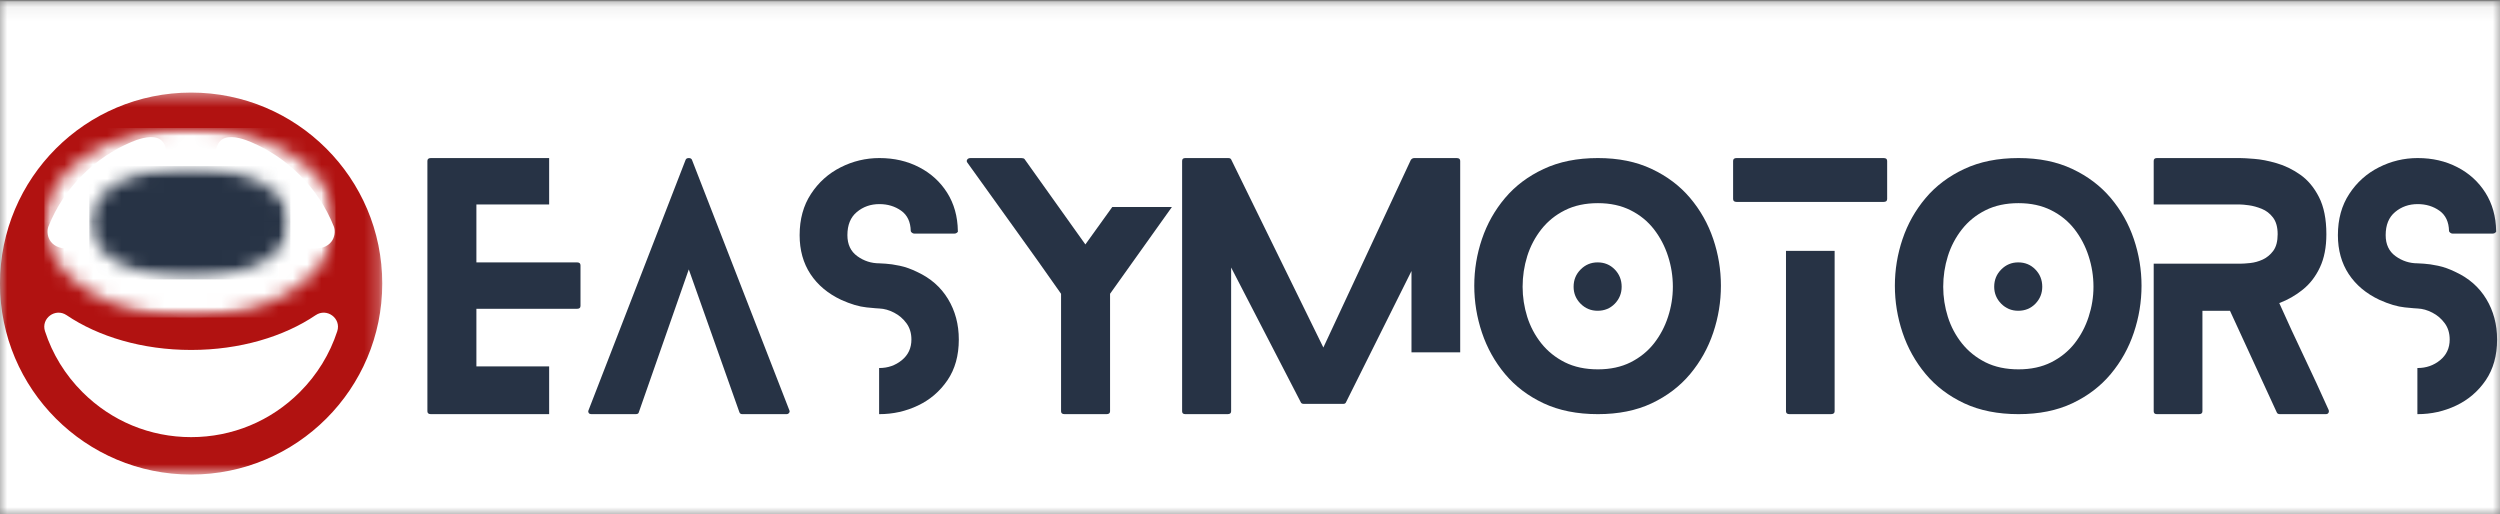
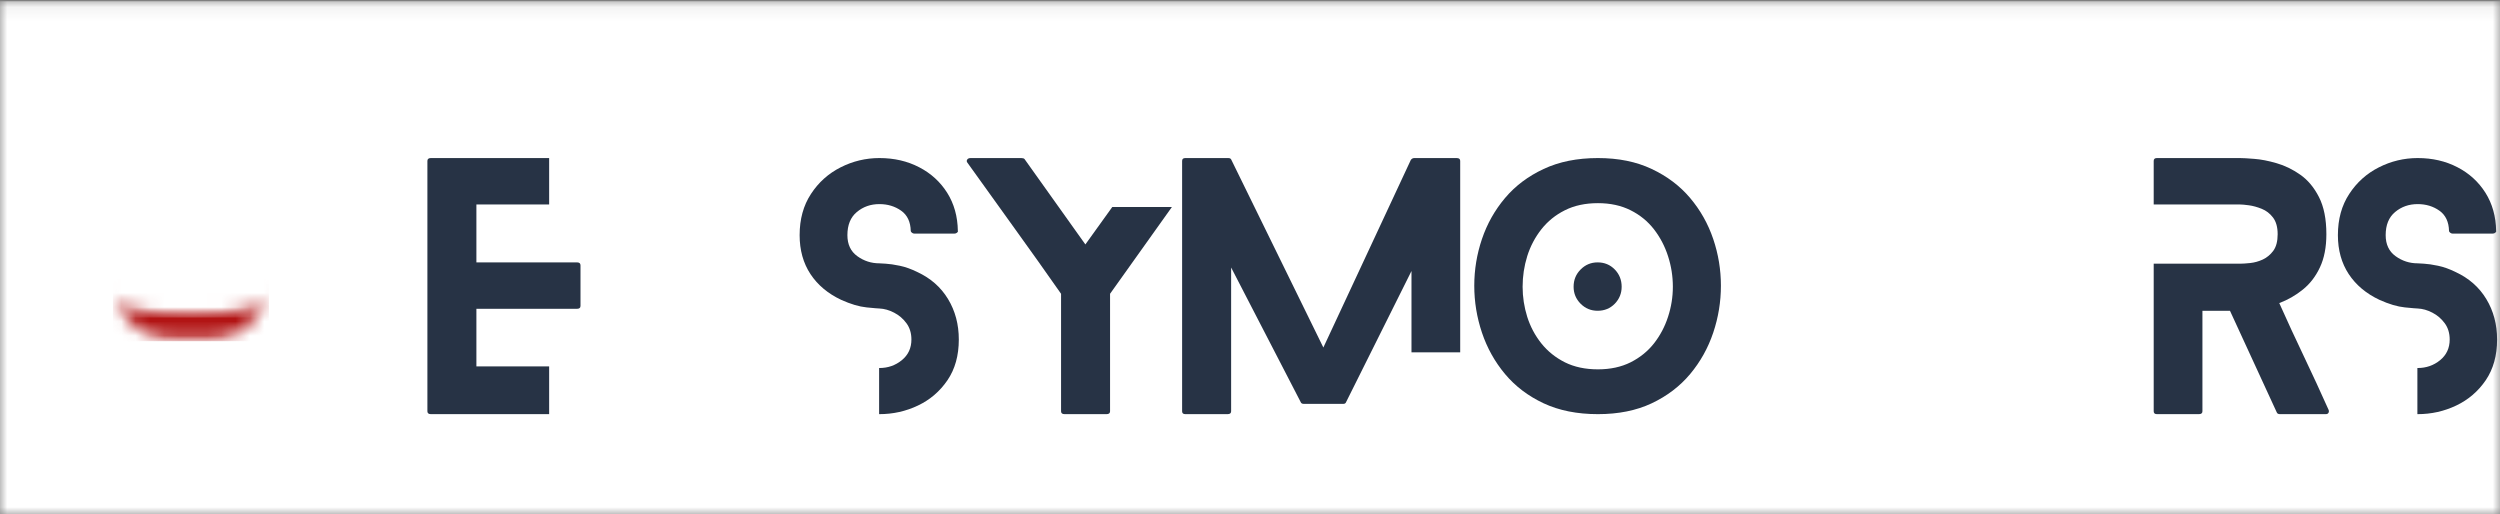
<svg xmlns="http://www.w3.org/2000/svg" width="175" height="36" viewBox="0 0 175 36" fill="none">
  <rect x="0" y="0" width="175" height="36" fill="#808080" stroke="none" />
  <mask id="mask0_2_6" style="mask-type:luminance" maskUnits="userSpaceOnUse" x="0" y="0" width="175" height="36">
    <path d="M0 0.086H175V36H0V0.086Z" fill="white" />
  </mask>
  <g mask="url(#mask0_2_6)">
    <path d="M0 0.086H175V36H0V0.086Z" fill="white" />
  </g>
  <mask id="mask1_2_6" style="mask-type:luminance" maskUnits="userSpaceOnUse" x="7" y="15" width="12" height="9">
    <path d="M7.906 15.234H18.826V23.884H7.906V15.234Z" fill="white" />
  </mask>
  <g mask="url(#mask1_2_6)">
    <mask id="mask2_2_6" style="mask-type:luminance" maskUnits="userSpaceOnUse" x="7" y="15" width="12" height="9">
      <path d="M14.499 23.884H12.249C9.86 23.884 7.921 21.947 7.921 19.559C7.921 17.171 9.86 15.234 12.249 15.234H14.499C16.889 15.234 18.826 17.171 18.826 19.559C18.826 21.947 16.889 23.884 14.499 23.884Z" fill="white" />
    </mask>
    <g mask="url(#mask2_2_6)">
      <path d="M18.826 23.884H7.906V15.234H18.826V23.884Z" fill="#B21515" />
    </g>
  </g>
  <mask id="mask3_2_6" style="mask-type:luminance" maskUnits="userSpaceOnUse" x="0" y="6" width="27" height="28">
    <path d="M0 6.43H26.758V33.22H0V6.43Z" fill="white" />
  </mask>
  <g mask="url(#mask3_2_6)">
-     <path d="M3.395 15.84C3.928 14.511 4.731 13.292 5.774 12.25C6.771 11.252 7.932 10.475 9.193 9.943C9.937 9.629 12.663 8.602 11.228 12.714C10.056 16.068 6.956 17.391 4.796 17.408C3.363 17.418 3.202 16.318 3.395 15.84ZM15.907 19.85C15.907 21.245 14.775 22.376 13.379 22.376C11.983 22.376 10.851 21.245 10.851 19.85C10.851 18.455 11.983 17.323 13.379 17.323C14.775 17.323 15.907 18.455 15.907 19.85ZM17.563 9.943C18.826 10.475 19.986 11.252 20.983 12.25C22.027 13.292 22.83 14.511 23.363 15.84C23.555 16.318 23.395 17.418 21.962 17.408C19.802 17.391 16.702 16.068 15.53 12.714C14.094 8.602 16.821 9.629 17.563 9.943ZM23.608 23.186C23.09 24.776 22.201 26.234 20.983 27.45C18.953 29.48 16.252 30.599 13.379 30.599C10.506 30.599 7.805 29.48 5.774 27.45C4.556 26.234 3.666 24.776 3.15 23.186C2.856 22.285 3.875 21.531 4.661 22.062C6.883 23.565 9.967 24.497 13.379 24.497C16.789 24.497 19.875 23.565 22.096 22.062C22.881 21.531 23.901 22.285 23.608 23.186ZM13.379 33.22C20.767 33.22 26.758 27.234 26.758 19.85C26.758 12.466 20.767 6.48 13.379 6.48C5.989 6.48 0 12.466 0 19.85C0 27.234 5.989 33.22 13.379 33.22Z" fill="#B11211" />
-   </g>
+     </g>
  <mask id="mask4_2_6" style="mask-type:luminance" maskUnits="userSpaceOnUse" x="3" y="8" width="21" height="15">
    <path d="M3.101 8.96H23.485V22.228H3.101V8.96Z" fill="white" />
  </mask>
  <g mask="url(#mask4_2_6)">
    <mask id="mask5_2_6" style="mask-type:luminance" maskUnits="userSpaceOnUse" x="3" y="8" width="21" height="15">
      <path d="M13.293 22.228C18.922 22.228 23.485 19.257 23.485 15.594C23.485 11.93 18.922 8.96 13.293 8.96C7.664 8.96 3.101 11.93 3.101 15.594C3.101 19.257 7.664 22.228 13.293 22.228Z" fill="white" />
    </mask>
    <g mask="url(#mask5_2_6)">
-       <path d="M23.485 22.228H3.106V8.96H23.485V22.228Z" fill="white" />
+       <path d="M23.485 22.228H3.106V8.96H23.485V22.228" fill="white" />
    </g>
  </g>
  <mask id="mask6_2_6" style="mask-type:luminance" maskUnits="userSpaceOnUse" x="6" y="11" width="15" height="9">
-     <path d="M6.221 11.629H20.358V19.56H6.221V11.629Z" fill="white" />
-   </mask>
+     </mask>
  <g mask="url(#mask6_2_6)">
    <mask id="mask7_2_6" style="mask-type:luminance" maskUnits="userSpaceOnUse" x="6" y="11" width="15" height="9">
      <path d="M13.295 11.629C9.406 11.629 6.252 13.405 6.252 15.594C6.252 17.785 9.406 19.56 13.295 19.56C17.185 19.56 20.339 17.785 20.339 15.594C20.339 13.405 17.185 11.629 13.295 11.629Z" fill="white" />
    </mask>
    <g mask="url(#mask7_2_6)">
      <path d="M6.252 11.629H20.327V19.56H6.252V11.629Z" fill="#273345" />
    </g>
  </g>
  <path d="M38.44 25.649V28.99H30.164C30 28.99 29.918 28.923 29.918 28.79V11.264C29.918 11.131 30 11.064 30.164 11.064H38.44V14.313H33.348V18.367H40.389C40.553 18.367 40.635 18.436 40.635 18.572V21.416C40.635 21.549 40.553 21.616 40.389 21.616H33.348V25.649H38.44Z" fill="#273345" />
-   <path d="M55.256 28.723C55.286 28.782 55.279 28.841 55.235 28.903C55.19 28.962 55.13 28.99 55.056 28.99H51.958C51.856 28.99 51.789 28.946 51.758 28.857L48.215 18.859L44.718 28.857C44.704 28.946 44.628 28.99 44.492 28.99H41.42C41.314 28.99 41.242 28.962 41.205 28.903C41.172 28.841 41.168 28.782 41.195 28.723L47.989 11.197C48.02 11.109 48.094 11.064 48.215 11.064C48.334 11.064 48.41 11.109 48.441 11.197L55.256 28.723Z" fill="#273345" />
  <path d="M64.204 19.038C65.144 19.472 65.863 20.104 66.363 20.934C66.866 21.764 67.117 22.71 67.117 23.768C67.117 24.889 66.852 25.838 66.322 26.617C65.791 27.394 65.104 27.983 64.261 28.385C63.416 28.789 62.515 28.99 61.558 28.99C61.558 28.99 61.551 28.99 61.538 28.99V25.761C61.551 25.761 61.558 25.761 61.558 25.761C62.156 25.761 62.679 25.579 63.127 25.213C63.575 24.848 63.799 24.366 63.799 23.768C63.799 23.321 63.683 22.94 63.451 22.625C63.221 22.311 62.934 22.065 62.589 21.887C62.243 21.707 61.899 21.609 61.558 21.595C61.483 21.595 61.184 21.57 60.661 21.518C60.138 21.465 59.546 21.288 58.887 20.991C57.96 20.557 57.242 19.955 56.733 19.187C56.227 18.418 55.974 17.51 55.974 16.46C55.974 15.343 56.238 14.382 56.769 13.575C57.298 12.765 57.989 12.146 58.841 11.715C59.694 11.282 60.601 11.064 61.558 11.064C62.59 11.064 63.517 11.278 64.338 11.705C65.161 12.129 65.816 12.725 66.302 13.493C66.786 14.262 67.036 15.156 67.05 16.173C67.067 16.202 67.048 16.239 66.994 16.286C66.943 16.331 66.879 16.353 66.804 16.353H64.004C63.943 16.353 63.884 16.331 63.83 16.286C63.779 16.239 63.753 16.202 63.753 16.173C63.739 15.531 63.515 15.056 63.081 14.749C62.647 14.441 62.139 14.287 61.558 14.287C60.946 14.287 60.42 14.472 59.979 14.841C59.538 15.207 59.318 15.747 59.318 16.46C59.318 17.106 59.548 17.597 60.01 17.931C60.474 18.267 60.99 18.433 61.558 18.433C61.602 18.433 61.751 18.442 62.005 18.459C62.261 18.473 62.585 18.52 62.979 18.602C63.375 18.684 63.784 18.831 64.204 19.038Z" fill="#273345" />
  <path d="M77.858 14.492H82.032L77.704 20.565V28.79C77.704 28.923 77.622 28.99 77.458 28.99H74.52C74.356 28.99 74.274 28.923 74.274 28.79V20.565C73.197 19.025 72.107 17.493 71.007 15.968C69.91 14.445 68.815 12.922 67.725 11.397C67.664 11.323 67.656 11.249 67.7 11.177C67.743 11.103 67.825 11.064 67.946 11.064H71.489C71.594 11.064 71.67 11.087 71.715 11.131L75.976 17.111L77.858 14.492Z" fill="#273345" />
  <path d="M98.804 24.665V18.971L94.23 28.139C94.199 28.229 94.132 28.272 94.029 28.272H91.271C91.15 28.272 91.076 28.229 91.045 28.139L86.179 18.725V28.79C86.179 28.923 86.097 28.99 85.933 28.99H82.974C82.822 28.99 82.748 28.923 82.748 28.79V11.264C82.748 11.131 82.822 11.064 82.974 11.064H85.979C86.098 11.064 86.171 11.109 86.199 11.197L92.635 24.326L98.757 11.197C98.819 11.109 98.901 11.064 99.004 11.064H101.968C102.132 11.064 102.214 11.131 102.214 11.264V24.665H98.804Z" fill="#273345" />
  <path d="M113.516 20.073C113.516 20.534 113.354 20.931 113.034 21.262C112.712 21.59 112.312 21.754 111.834 21.754C111.369 21.754 110.973 21.59 110.644 21.262C110.316 20.931 110.152 20.534 110.152 20.073C110.152 19.595 110.316 19.192 110.644 18.864C110.973 18.533 111.369 18.367 111.834 18.367C112.312 18.367 112.712 18.533 113.034 18.864C113.354 19.192 113.516 19.595 113.516 20.073ZM120.464 20.001C120.464 21.122 120.285 22.218 119.926 23.286C119.567 24.356 119.029 25.321 118.311 26.182C117.593 27.04 116.695 27.723 115.618 28.232C114.544 28.738 113.29 28.99 111.855 28.99C110.405 28.99 109.138 28.738 108.055 28.232C106.97 27.723 106.07 27.04 105.352 26.182C104.634 25.321 104.096 24.356 103.737 23.286C103.378 22.218 103.199 21.122 103.199 20.001C103.199 18.882 103.378 17.791 103.737 16.732C104.096 15.67 104.634 14.713 105.352 13.862C106.07 13.011 106.97 12.334 108.055 11.828C109.138 11.319 110.405 11.064 111.855 11.064C113.29 11.064 114.544 11.319 115.618 11.828C116.695 12.334 117.593 13.011 118.311 13.862C119.029 14.713 119.567 15.67 119.926 16.732C120.285 17.791 120.464 18.882 120.464 20.001ZM117.1 20.073C117.1 19.339 116.988 18.625 116.762 17.931C116.539 17.238 116.211 16.611 115.777 16.05C115.343 15.491 114.798 15.046 114.142 14.718C113.485 14.387 112.722 14.221 111.855 14.221C110.973 14.221 110.201 14.387 109.542 14.718C108.885 15.046 108.337 15.491 107.896 16.05C107.455 16.611 107.124 17.238 106.906 17.931C106.691 18.625 106.583 19.339 106.583 20.073C106.583 20.788 106.691 21.49 106.906 22.179C107.124 22.866 107.455 23.486 107.896 24.04C108.337 24.59 108.885 25.031 109.542 25.362C110.201 25.69 110.973 25.854 111.855 25.854C112.722 25.854 113.485 25.69 114.142 25.362C114.798 25.031 115.343 24.59 115.777 24.04C116.211 23.486 116.539 22.866 116.762 22.179C116.988 21.49 117.1 20.788 117.1 20.073Z" fill="#273345" />
-   <path d="M125.019 17.562H128.424V28.79C128.424 28.923 128.335 28.99 128.158 28.99H125.266C125.101 28.99 125.019 28.923 125.019 28.79V17.562ZM121.563 14.134C121.399 14.134 121.317 14.066 121.317 13.929V11.264C121.317 11.131 121.399 11.064 121.563 11.064H131.855C132.019 11.064 132.101 11.131 132.101 11.264V13.929C132.101 14.066 132.019 14.134 131.855 14.134H121.563Z" fill="#273345" />
-   <path d="M142.958 20.073C142.958 20.534 142.797 20.931 142.476 21.262C142.155 21.59 141.755 21.754 141.276 21.754C140.811 21.754 140.415 21.59 140.087 21.262C139.759 20.931 139.594 20.534 139.594 20.073C139.594 19.595 139.759 19.192 140.087 18.864C140.415 18.533 140.811 18.367 141.276 18.367C141.755 18.367 142.155 18.533 142.476 18.864C142.797 19.192 142.958 19.595 142.958 20.073ZM149.907 20.001C149.907 21.122 149.727 22.218 149.368 23.286C149.009 24.356 148.471 25.321 147.753 26.182C147.035 27.04 146.138 27.723 145.061 28.232C143.987 28.738 142.733 28.99 141.297 28.99C139.847 28.99 138.58 28.738 137.497 28.232C136.413 27.723 135.513 27.04 134.795 26.182C134.077 25.321 133.538 24.356 133.179 23.286C132.82 22.218 132.641 21.122 132.641 20.001C132.641 18.882 132.82 17.791 133.179 16.732C133.538 15.67 134.077 14.713 134.795 13.862C135.513 13.011 136.413 12.334 137.497 11.828C138.58 11.319 139.847 11.064 141.297 11.064C142.733 11.064 143.987 11.319 145.061 11.828C146.138 12.334 147.035 13.011 147.753 13.862C148.471 14.713 149.009 15.67 149.368 16.732C149.727 17.791 149.907 18.882 149.907 20.001ZM146.543 20.073C146.543 19.339 146.43 18.625 146.204 17.931C145.981 17.238 145.653 16.611 145.22 16.05C144.785 15.491 144.24 15.046 143.584 14.718C142.928 14.387 142.165 14.221 141.297 14.221C140.415 14.221 139.643 14.387 138.984 14.718C138.328 15.046 137.779 15.491 137.338 16.05C136.897 16.611 136.566 17.238 136.349 17.931C136.133 18.625 136.025 19.339 136.025 20.073C136.025 20.788 136.133 21.49 136.349 22.179C136.566 22.866 136.897 23.486 137.338 24.04C137.779 24.59 138.328 25.031 138.984 25.362C139.643 25.69 140.415 25.854 141.297 25.854C142.165 25.854 142.928 25.69 143.584 25.362C144.24 25.031 144.785 24.59 145.22 24.04C145.653 23.486 145.981 22.866 146.204 22.179C146.43 21.49 146.543 20.788 146.543 20.073Z" fill="#273345" />
  <path d="M163.005 28.698C163.032 28.773 163.027 28.841 162.99 28.903C162.955 28.962 162.892 28.99 162.8 28.99H159.595C159.474 28.99 159.4 28.946 159.369 28.857L156.098 21.754H154.17V28.79C154.17 28.923 154.088 28.99 153.923 28.99H150.985C150.834 28.99 150.759 28.923 150.759 28.79V18.459H156.79C156.971 18.459 157.21 18.444 157.508 18.413C157.808 18.382 158.104 18.3 158.395 18.167C158.685 18.031 158.931 17.826 159.133 17.552C159.335 17.275 159.436 16.89 159.436 16.394C159.436 15.902 159.328 15.515 159.113 15.23C158.898 14.947 158.632 14.742 158.318 14.616C158.003 14.49 157.704 14.408 157.421 14.37C157.136 14.332 156.926 14.313 156.79 14.313H150.759V11.264C150.759 11.131 150.834 11.064 150.985 11.064H156.79C157.001 11.064 157.339 11.083 157.8 11.121C158.264 11.155 158.785 11.256 159.359 11.423C159.933 11.587 160.485 11.856 161.015 12.227C161.549 12.6 161.986 13.123 162.328 13.796C162.673 14.47 162.846 15.335 162.846 16.394C162.846 17.306 162.695 18.08 162.395 18.715C162.097 19.351 161.697 19.871 161.195 20.273C160.695 20.677 160.146 20.991 159.549 21.216C160.115 22.484 160.695 23.737 161.287 24.977C161.878 26.218 162.451 27.458 163.005 28.698Z" fill="#273345" />
  <path d="M171.884 19.038C172.823 19.472 173.542 20.104 174.042 20.934C174.545 21.764 174.796 22.71 174.796 23.768C174.796 24.889 174.531 25.838 174.001 26.617C173.471 27.394 172.783 27.983 171.94 28.385C171.095 28.789 170.194 28.99 169.238 28.99C169.238 28.99 169.23 28.99 169.217 28.99V25.761C169.23 25.761 169.238 25.761 169.238 25.761C169.835 25.761 170.358 25.579 170.807 25.213C171.254 24.848 171.478 24.366 171.478 23.768C171.478 23.321 171.362 22.94 171.13 22.625C170.9 22.311 170.613 22.065 170.268 21.887C169.922 21.707 169.579 21.609 169.238 21.595C169.162 21.595 168.863 21.57 168.34 21.518C167.817 21.465 167.225 21.288 166.566 20.991C165.639 20.557 164.921 19.955 164.412 19.187C163.906 18.418 163.653 17.51 163.653 16.46C163.653 15.343 163.917 14.382 164.448 13.575C164.977 12.765 165.668 12.146 166.52 11.715C167.373 11.282 168.28 11.064 169.238 11.064C170.269 11.064 171.196 11.278 172.017 11.705C172.84 12.129 173.495 12.725 173.981 13.493C174.465 14.262 174.715 15.156 174.73 16.173C174.746 16.202 174.727 16.239 174.673 16.286C174.622 16.331 174.558 16.353 174.483 16.353H171.684C171.622 16.353 171.563 16.331 171.509 16.286C171.458 16.239 171.432 16.202 171.432 16.173C171.418 15.531 171.194 15.056 170.76 14.749C170.326 14.441 169.818 14.287 169.238 14.287C168.625 14.287 168.099 14.472 167.658 14.841C167.217 15.207 166.997 15.747 166.997 16.46C166.997 17.106 167.227 17.597 167.689 17.931C168.153 18.267 168.67 18.433 169.238 18.433C169.281 18.433 169.43 18.442 169.684 18.459C169.94 18.473 170.264 18.52 170.658 18.602C171.054 18.684 171.463 18.831 171.884 19.038Z" fill="#273345" />
</svg>